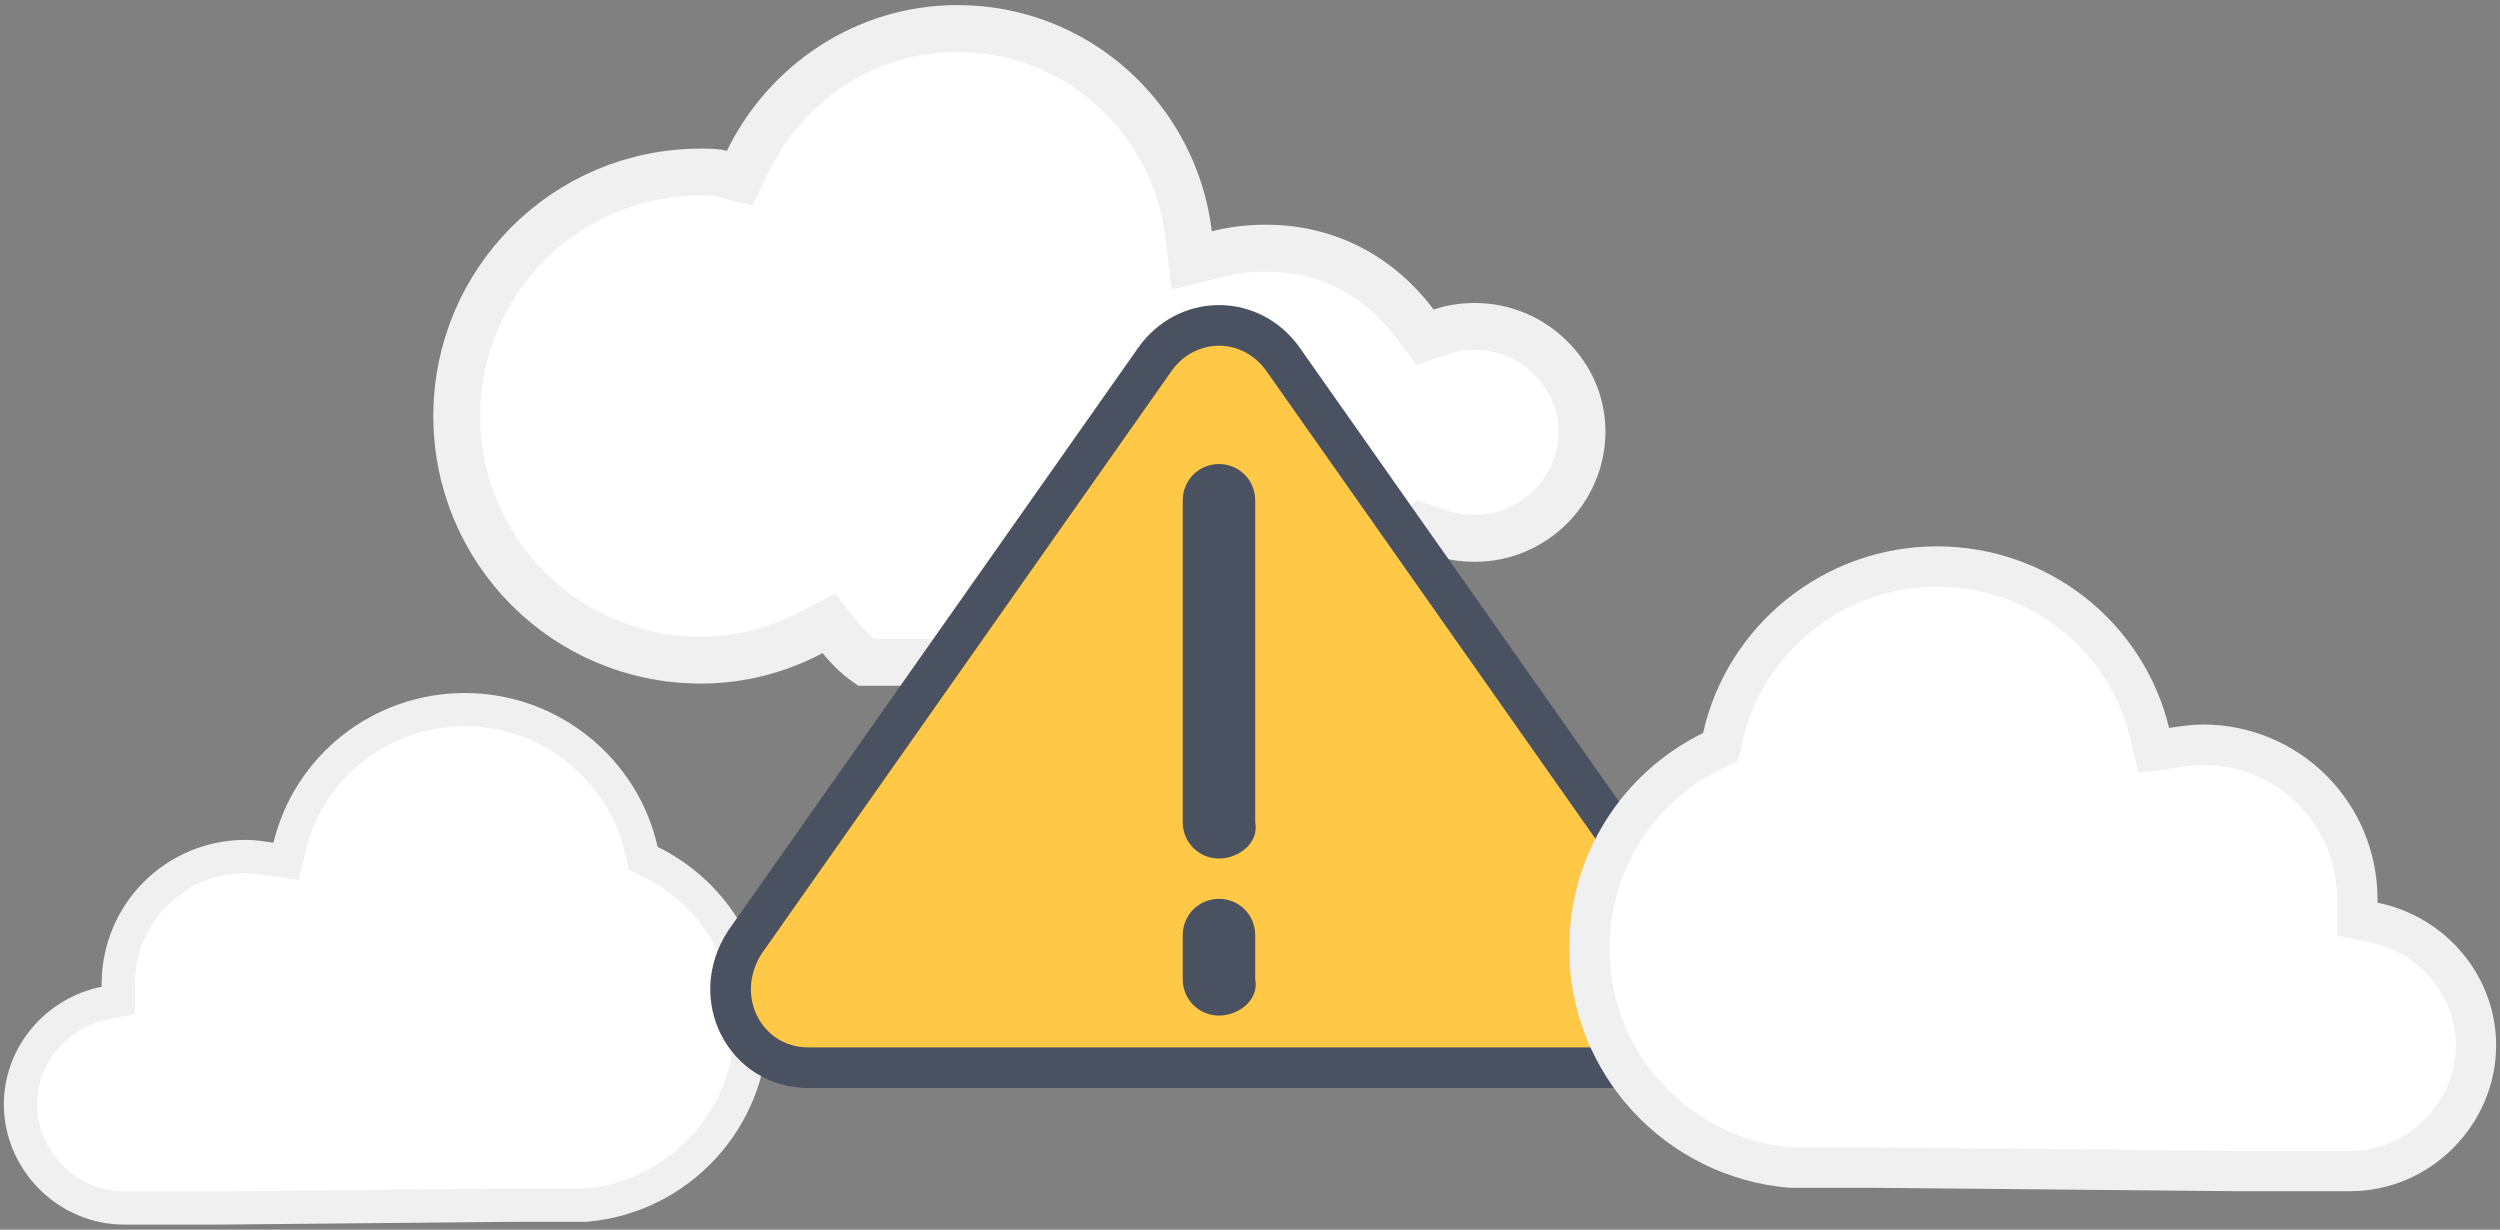
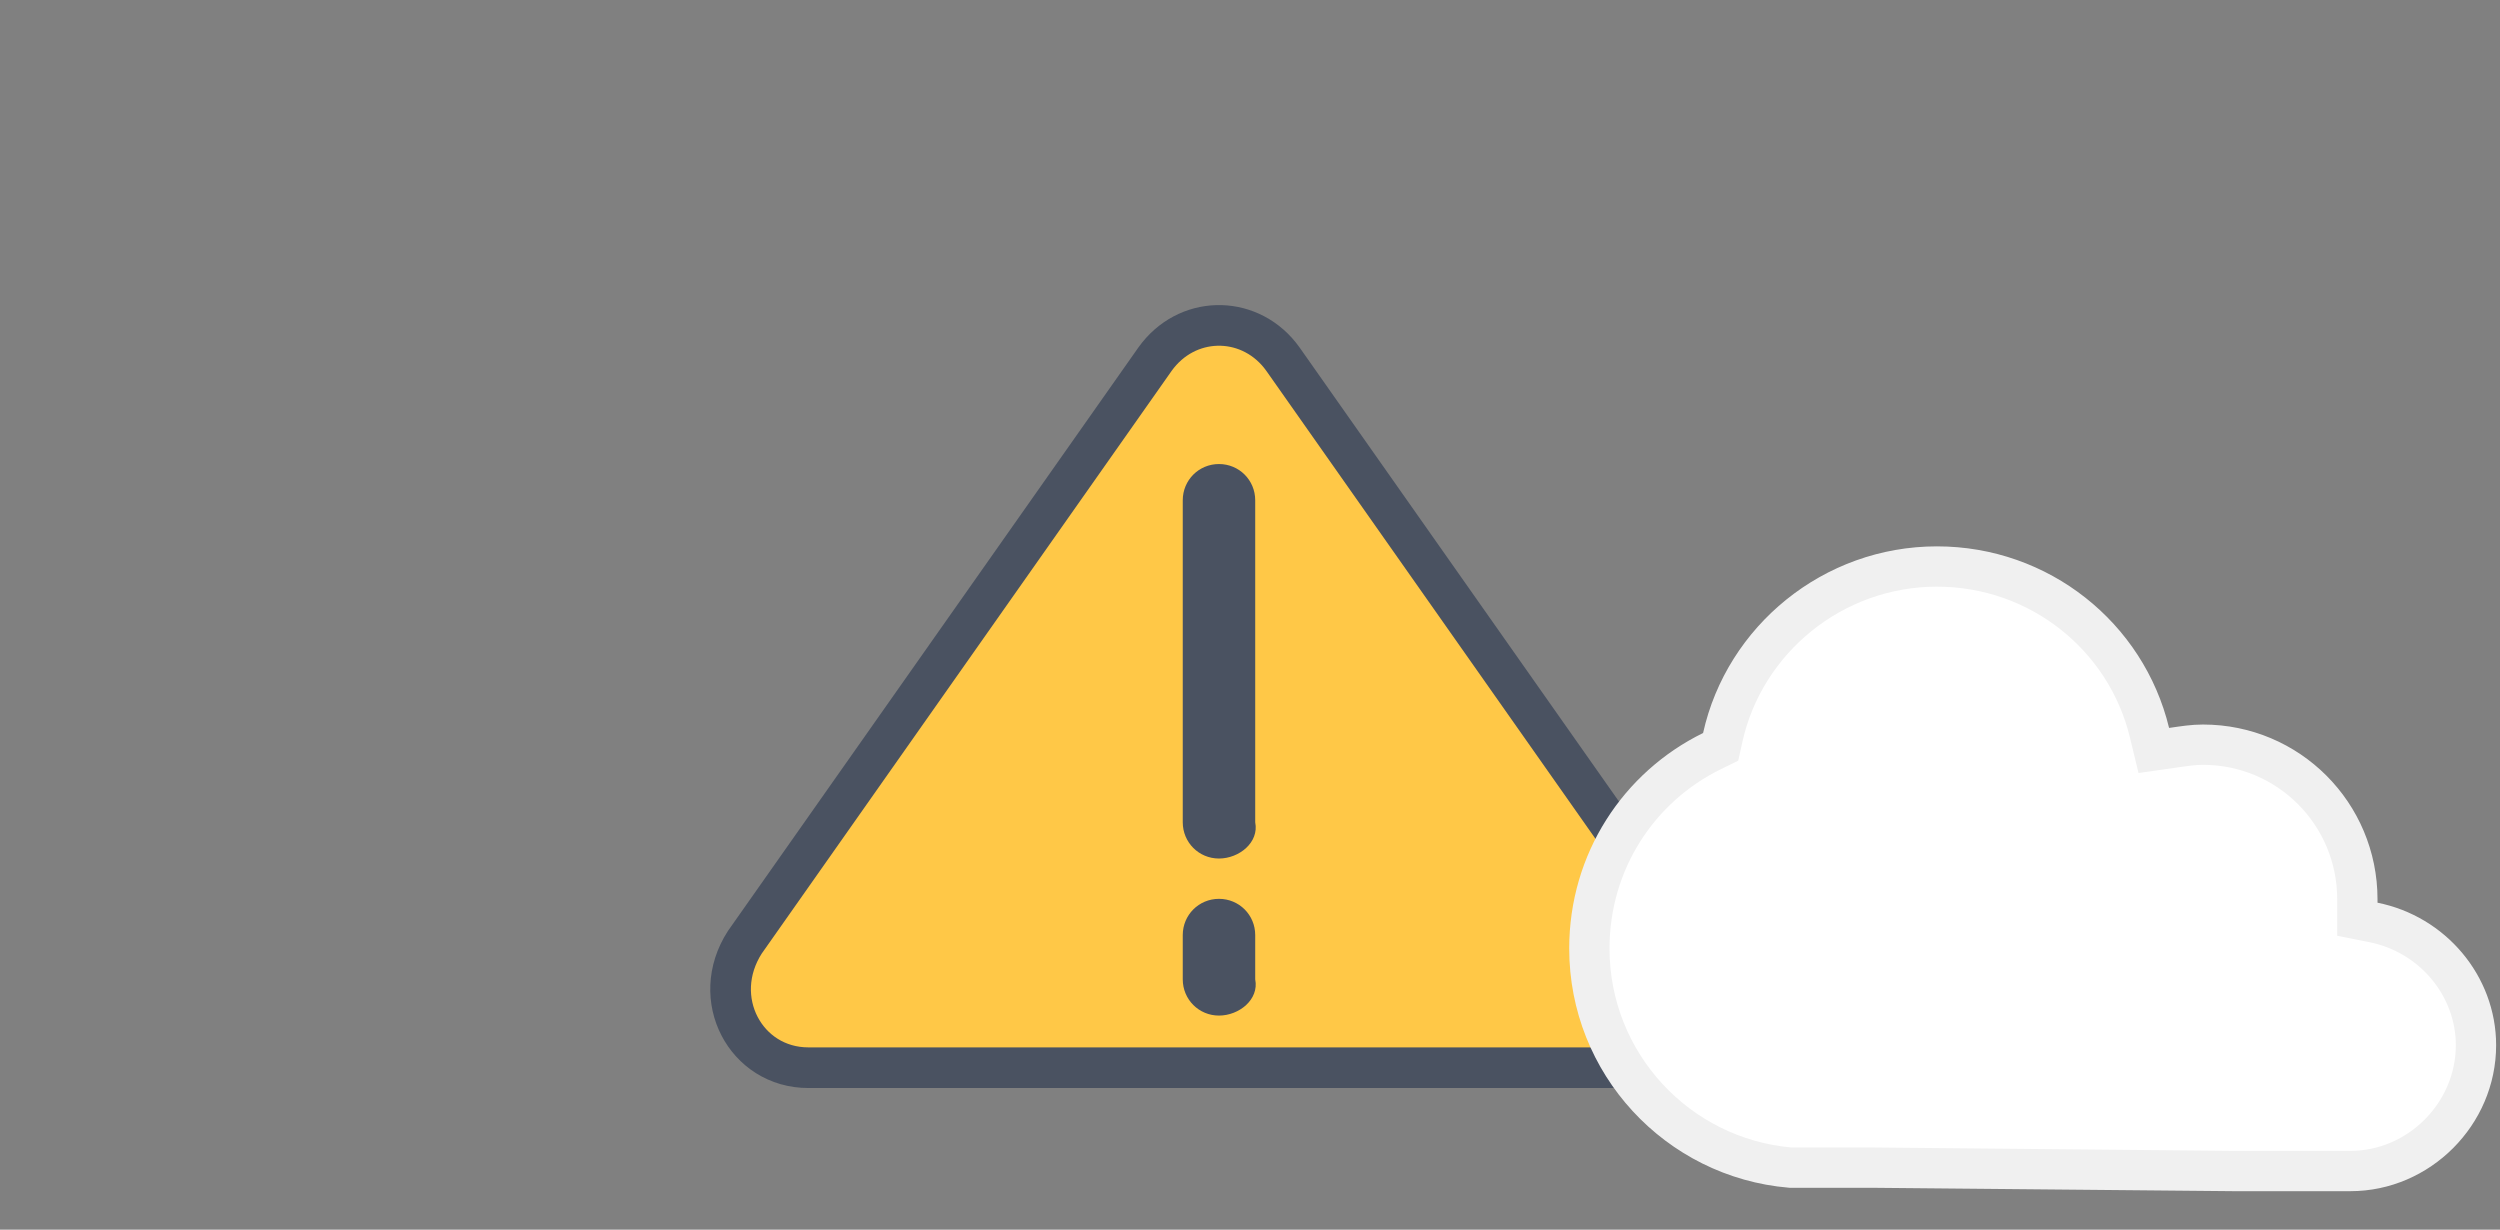
<svg xmlns="http://www.w3.org/2000/svg" width="246" height="121" viewBox="0 0 246 121" fill="none">
  <rect x="0" y="0" width="246" height="121" fill="#808080" stroke="none" />
-   <path d="M45.741 69.827C37.426 69.827 30.382 75.501 28.497 83.304L28.148 84.749L26.677 84.539C25.667 84.394 24.977 84.28 24.159 84.28C17.229 84.28 11.635 89.878 11.635 96.824V98.439L10.321 98.702C5.554 99.656 2.013 103.829 2.013 108.662C2.013 114.231 6.644 118.865 12.2 118.865H21.669L50.949 118.589H57.628C66.79 117.803 73.936 110.124 73.936 100.815C73.935 93.749 69.908 87.701 63.991 84.801L63.285 84.456L63.115 83.688C61.355 75.758 54.178 69.827 45.741 69.827Z" fill="white" stroke="#F0F0F0" stroke-width="3.269" />
-   <path d="M94.21 2.808C106.056 2.808 115.592 11.74 116.955 23.031L117.268 25.627L119.806 24.994C121.329 24.613 122.853 24.42 124.596 24.42C130.665 24.421 135.778 27.245 139.226 31.842L140.224 33.173L141.802 32.647C142.844 32.3 143.881 32.123 145.138 32.123C150.95 32.124 155.669 36.893 155.669 42.441C155.669 48.228 150.924 52.972 145.138 52.972C143.881 52.972 142.844 52.796 141.802 52.449L140.224 51.922L139.226 53.253C138.668 53.997 136.196 56.785 133.565 59.66C131.446 61.976 129.419 64.13 128.38 65.168H85.186C84.248 64.501 83.429 63.68 82.745 62.825L81.552 61.334L79.863 62.227C76.545 63.984 72.849 64.955 68.96 64.955C55.684 64.954 44.948 54.219 44.948 40.943C44.948 27.667 55.684 16.931 68.96 16.931C69.859 16.931 70.432 16.942 70.969 17.076L72.783 17.53L73.603 15.848C77.311 8.236 85.1 2.808 94.21 2.808Z" fill="white" stroke="#F0F0F0" stroke-width="4.615" />
  <path d="M113.662 35.33C116.729 31.051 122.694 30.921 125.938 34.939L126.242 35.341L166.637 92.765L166.654 92.79L166.673 92.814C170.391 97.772 166.701 105.062 160.351 105.062H79.545C73.37 105.062 69.728 98.25 73.291 92.718L113.662 35.33Z" fill="#FFC847" stroke="#4A5261" stroke-width="4" />
  <path d="M119.948 84.479C117.967 84.479 116.383 82.894 116.383 80.914V49.226C116.383 47.245 117.967 45.661 119.948 45.661C121.928 45.661 123.513 47.245 123.513 49.226V80.914C123.909 82.894 121.928 84.479 119.948 84.479Z" fill="#4A5261" />
  <path d="M119.948 99.933C117.967 99.933 116.383 98.348 116.383 96.368V92.011C116.383 90.03 117.967 88.446 119.948 88.446C121.928 88.446 123.513 90.03 123.513 92.011V96.368C123.909 98.348 121.928 99.933 119.948 99.933Z" fill="#4A5261" />
  <path d="M190.594 55.745C200.68 55.745 209.223 62.629 211.51 72.094L211.934 73.846L213.718 73.591C214.943 73.416 215.78 73.277 216.772 73.277C225.179 73.277 231.964 80.068 231.964 88.493V90.452L233.558 90.771C239.34 91.929 243.636 96.991 243.636 102.852C243.636 109.607 238.018 115.229 231.279 115.229H219.792L184.275 114.895H176.178C165.062 113.943 156.393 104.628 156.393 93.335C156.393 84.763 161.278 77.427 168.455 73.91L169.312 73.49L169.519 72.559C171.653 62.94 180.359 55.745 190.594 55.745Z" fill="white" stroke="#F0F0F0" stroke-width="3.966" />
</svg>